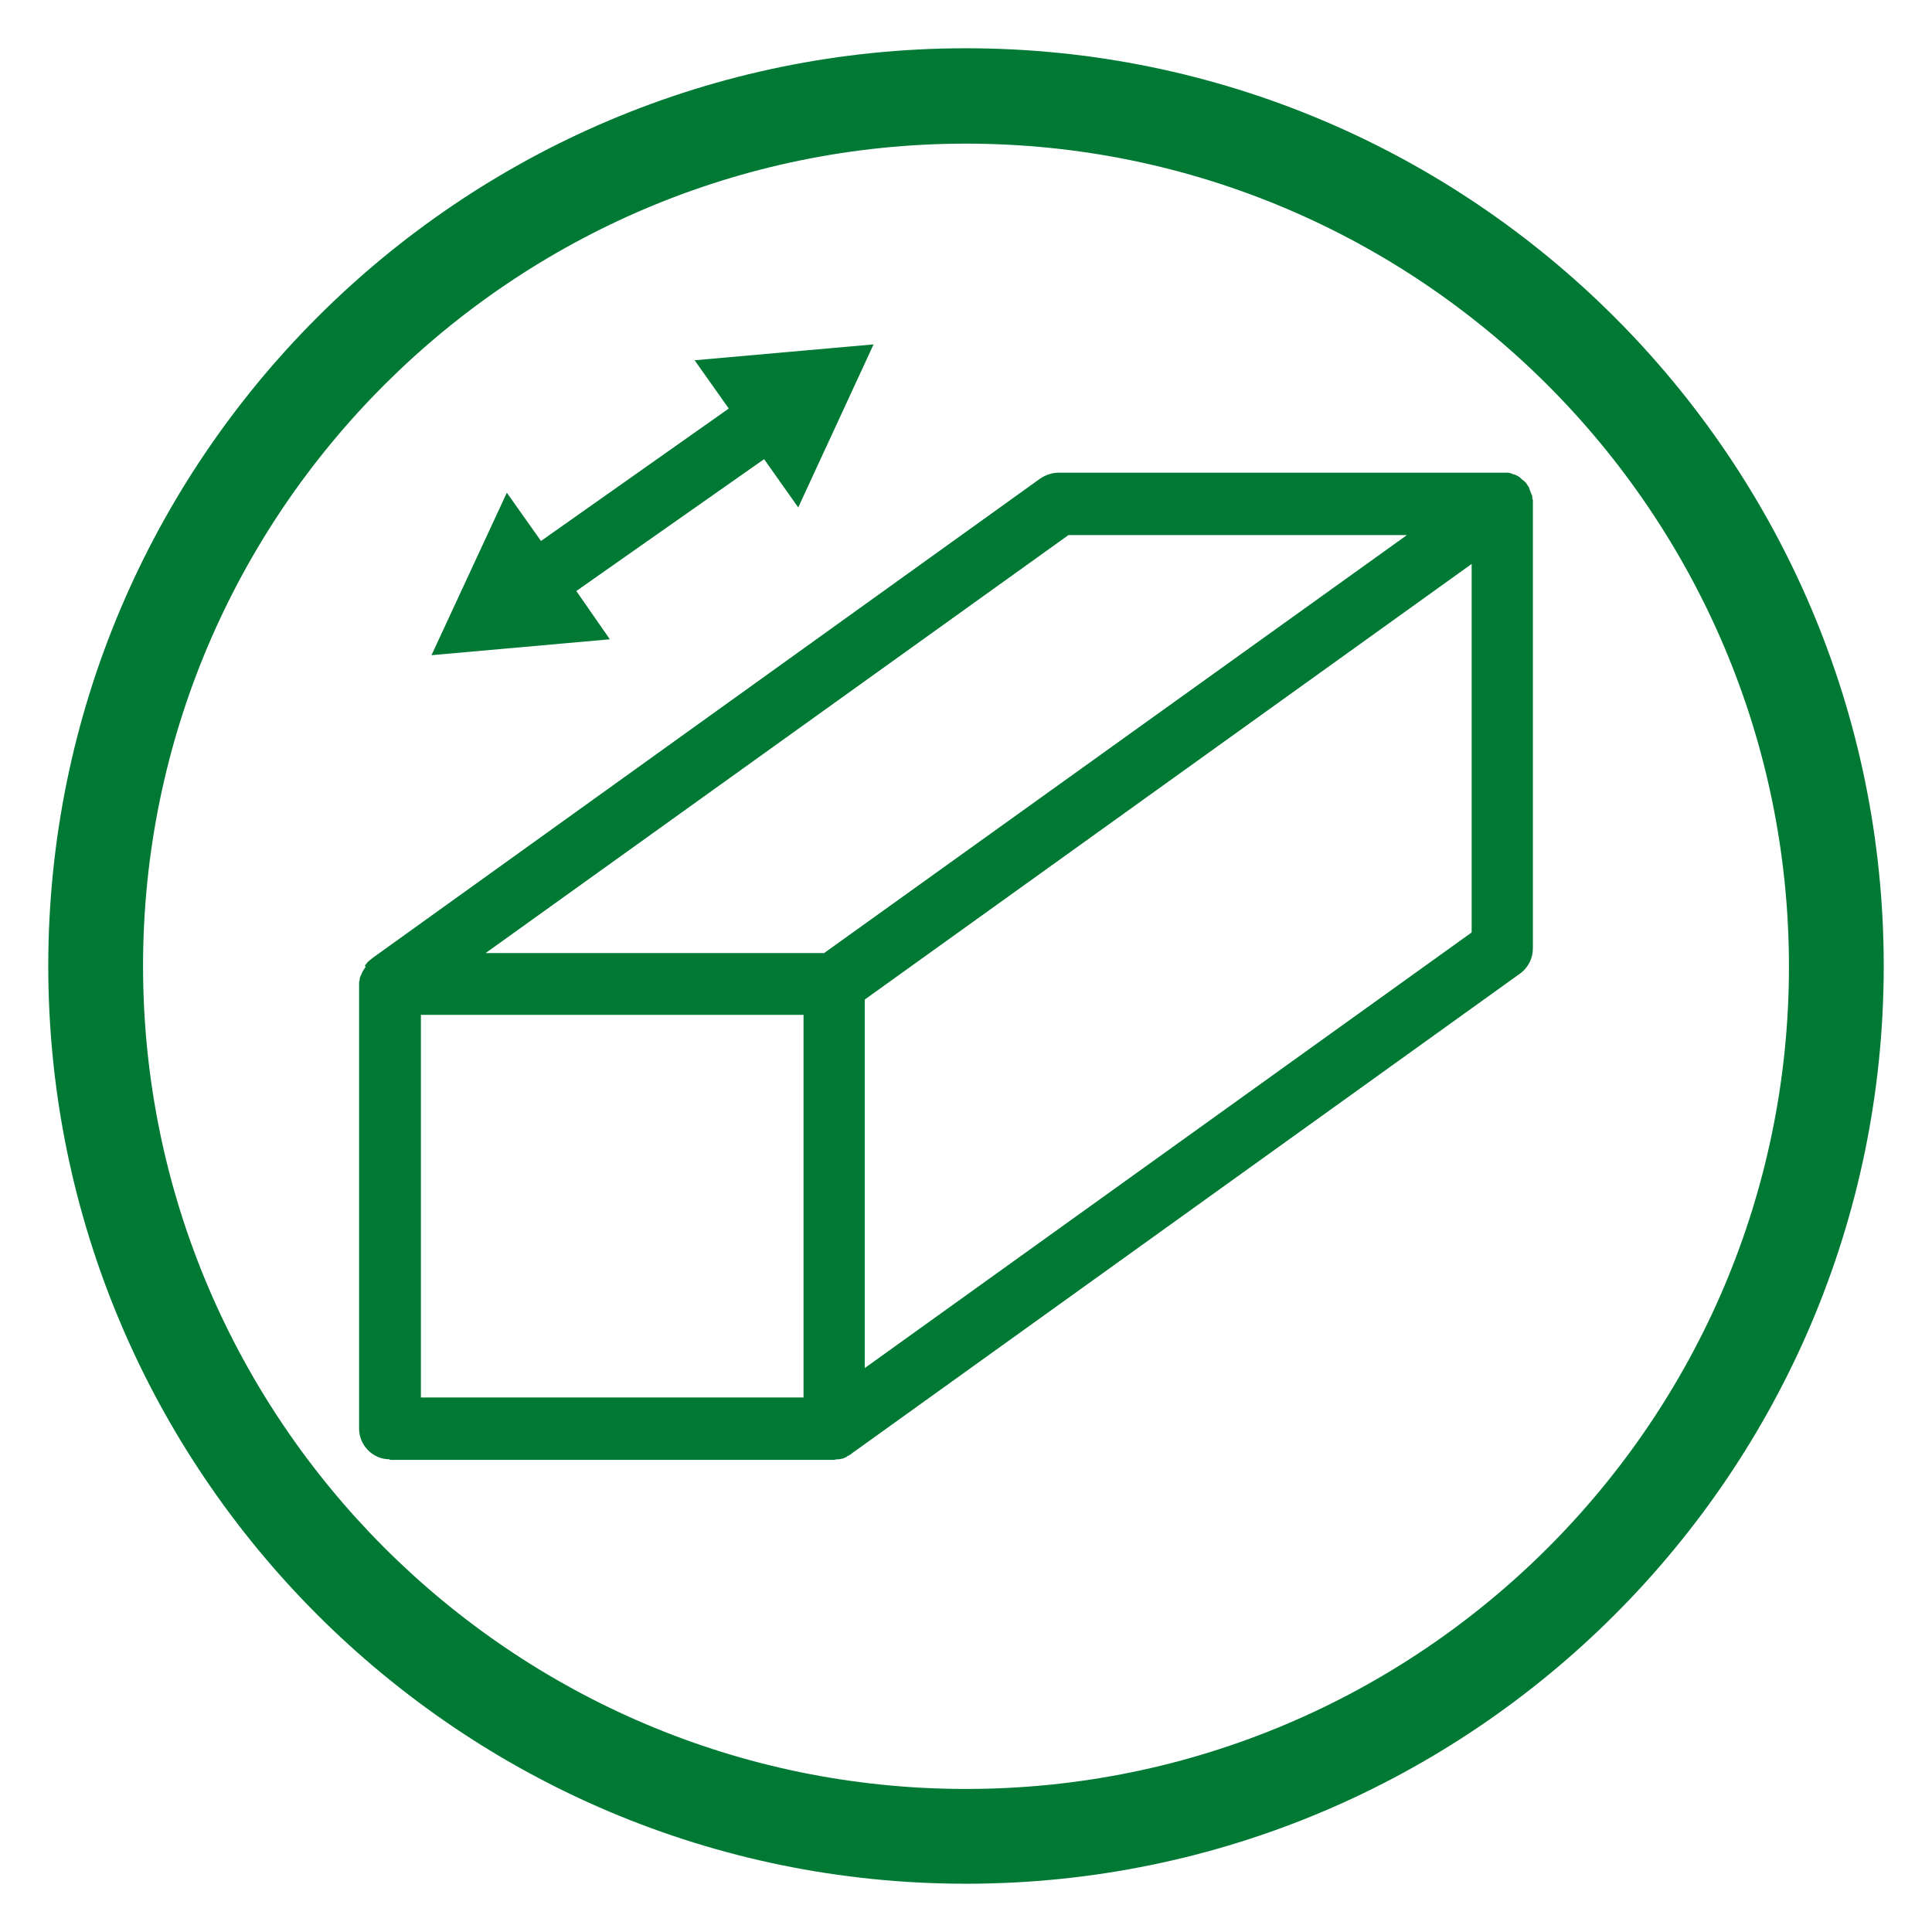
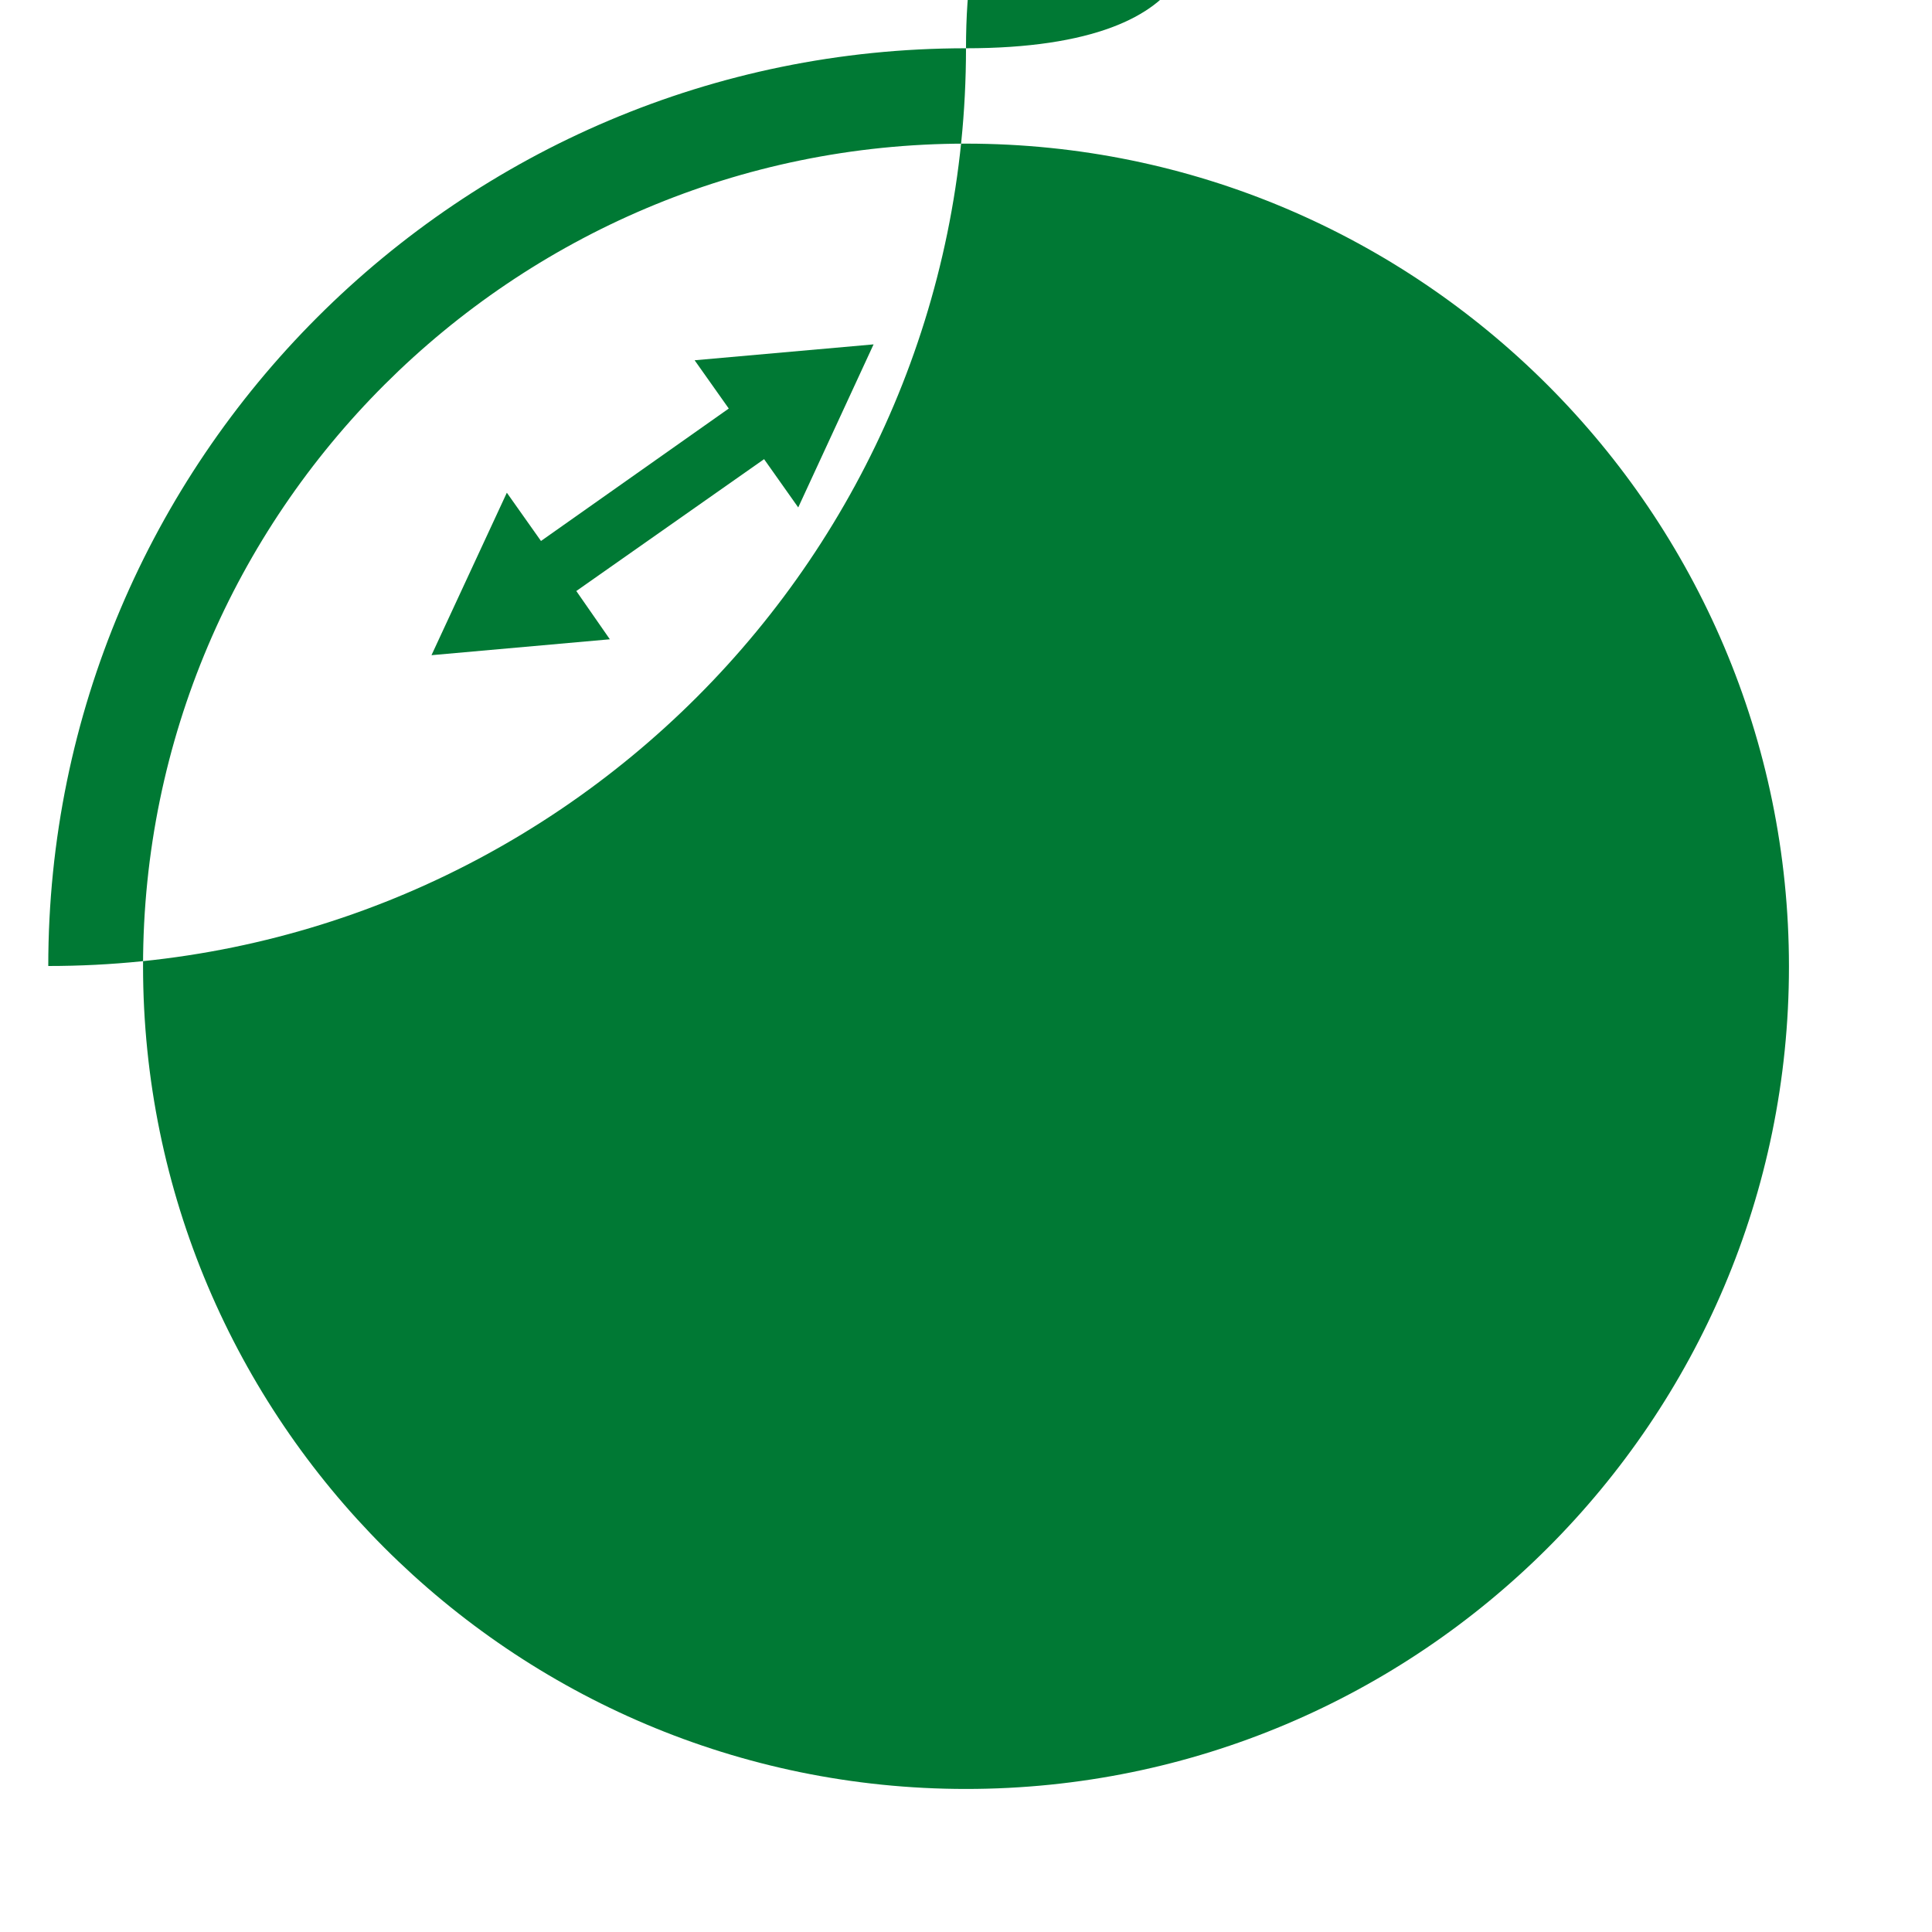
<svg xmlns="http://www.w3.org/2000/svg" version="1.1" id="Ebene_1" x="0px" y="0px" viewBox="0 0 328.2 328.2" style="enable-background:new 0 0 328.2 328.2;" xml:space="preserve">
  <style type="text/css"> .st0{fill:#007934;} </style>
-   <path class="st0" d="M164.1,8.2C78.1,8.2,8.2,78.1,8.2,164.1S78.1,320,164.1,320c86,0,155.9-69.9,155.9-155.9S250.1,8.2,164.1,8.2z M164.1,303.9c-77.1,0-139.8-62.7-139.8-139.8S87.1,24.4,164.1,24.4s139.8,62.7,139.8,139.8S241.2,303.9,164.1,303.9L164.1,303.9z" />
+   <path class="st0" d="M164.1,8.2C78.1,8.2,8.2,78.1,8.2,164.1c86,0,155.9-69.9,155.9-155.9S250.1,8.2,164.1,8.2z M164.1,303.9c-77.1,0-139.8-62.7-139.8-139.8S87.1,24.4,164.1,24.4s139.8,62.7,139.8,139.8S241.2,303.9,164.1,303.9L164.1,303.9z" />
  <g>
-     <path class="st0" d="M66.2,247.9c-2.9,0-5.2-2.4-5.2-5.2l0-75.4c0-0.1,0-0.1,0-0.2c0-0.2,0-0.4,0.1-0.6l0-0.1 c0-0.3,0.1-0.5,0.2-0.7l0,0c0.1-0.2,0.2-0.4,0.3-0.7l0.1-0.1c0.1-0.2,0.2-0.4,0.4-0.6L62,164c0.2-0.2,0.3-0.4,0.4-0.5l0.1-0.1 c0.1-0.1,0.3-0.3,0.6-0.5l0.1-0.1l0,0l113.5-81.5c0.9-0.6,2-1,3.1-1l75.4,0l0.2,0c0.2,0,0.3,0,0.5,0l0.3,0c0.2,0,0.3,0.1,0.5,0.1 l0.2,0.1c0.2,0.1,0.4,0.1,0.6,0.2l0.2,0.1c0.2,0.1,0.4,0.2,0.6,0.4l0.2,0.2c0.1,0.1,0.3,0.2,0.4,0.3l0.2,0.2 c0.1,0.1,0.2,0.2,0.3,0.4c0.1,0.1,0.1,0.2,0.2,0.3c0.1,0.1,0.2,0.3,0.2,0.4c0,0.1,0.1,0.2,0.1,0.3c0.1,0.2,0.1,0.3,0.2,0.5 c0,0.1,0.1,0.2,0.1,0.2c0.1,0.2,0.1,0.4,0.1,0.6c0,0.1,0,0.2,0.1,0.3c0,0.2,0,0.4,0,0.7v75.5c0,1.7-0.8,3.3-2.2,4.3l-113.5,81.5 l-0.1,0.1c-0.3,0.2-0.5,0.3-0.7,0.4l-0.1,0.1c-0.2,0.1-0.5,0.2-0.7,0.3l-0.1,0c-0.1,0-0.3,0.1-0.6,0.1l-0.1,0 c-0.3,0-0.5,0.1-0.7,0.1H66.2z M71.5,237.4h65v-65h-65V237.4z M146.9,169.8v62.6l103.1-74V95.8L146.9,169.8z M82.5,161.9H140l99-71 h-57.5L82.5,161.9z" />
    <polygon class="st0" points="86.1,83.7 91.9,91.9 123.8,69.4 118,61.2 148.4,58.5 135.6,86.2 129.8,78 97.9,100.4 103.6,108.6 73.3,111.3 " />
  </g>
</svg>